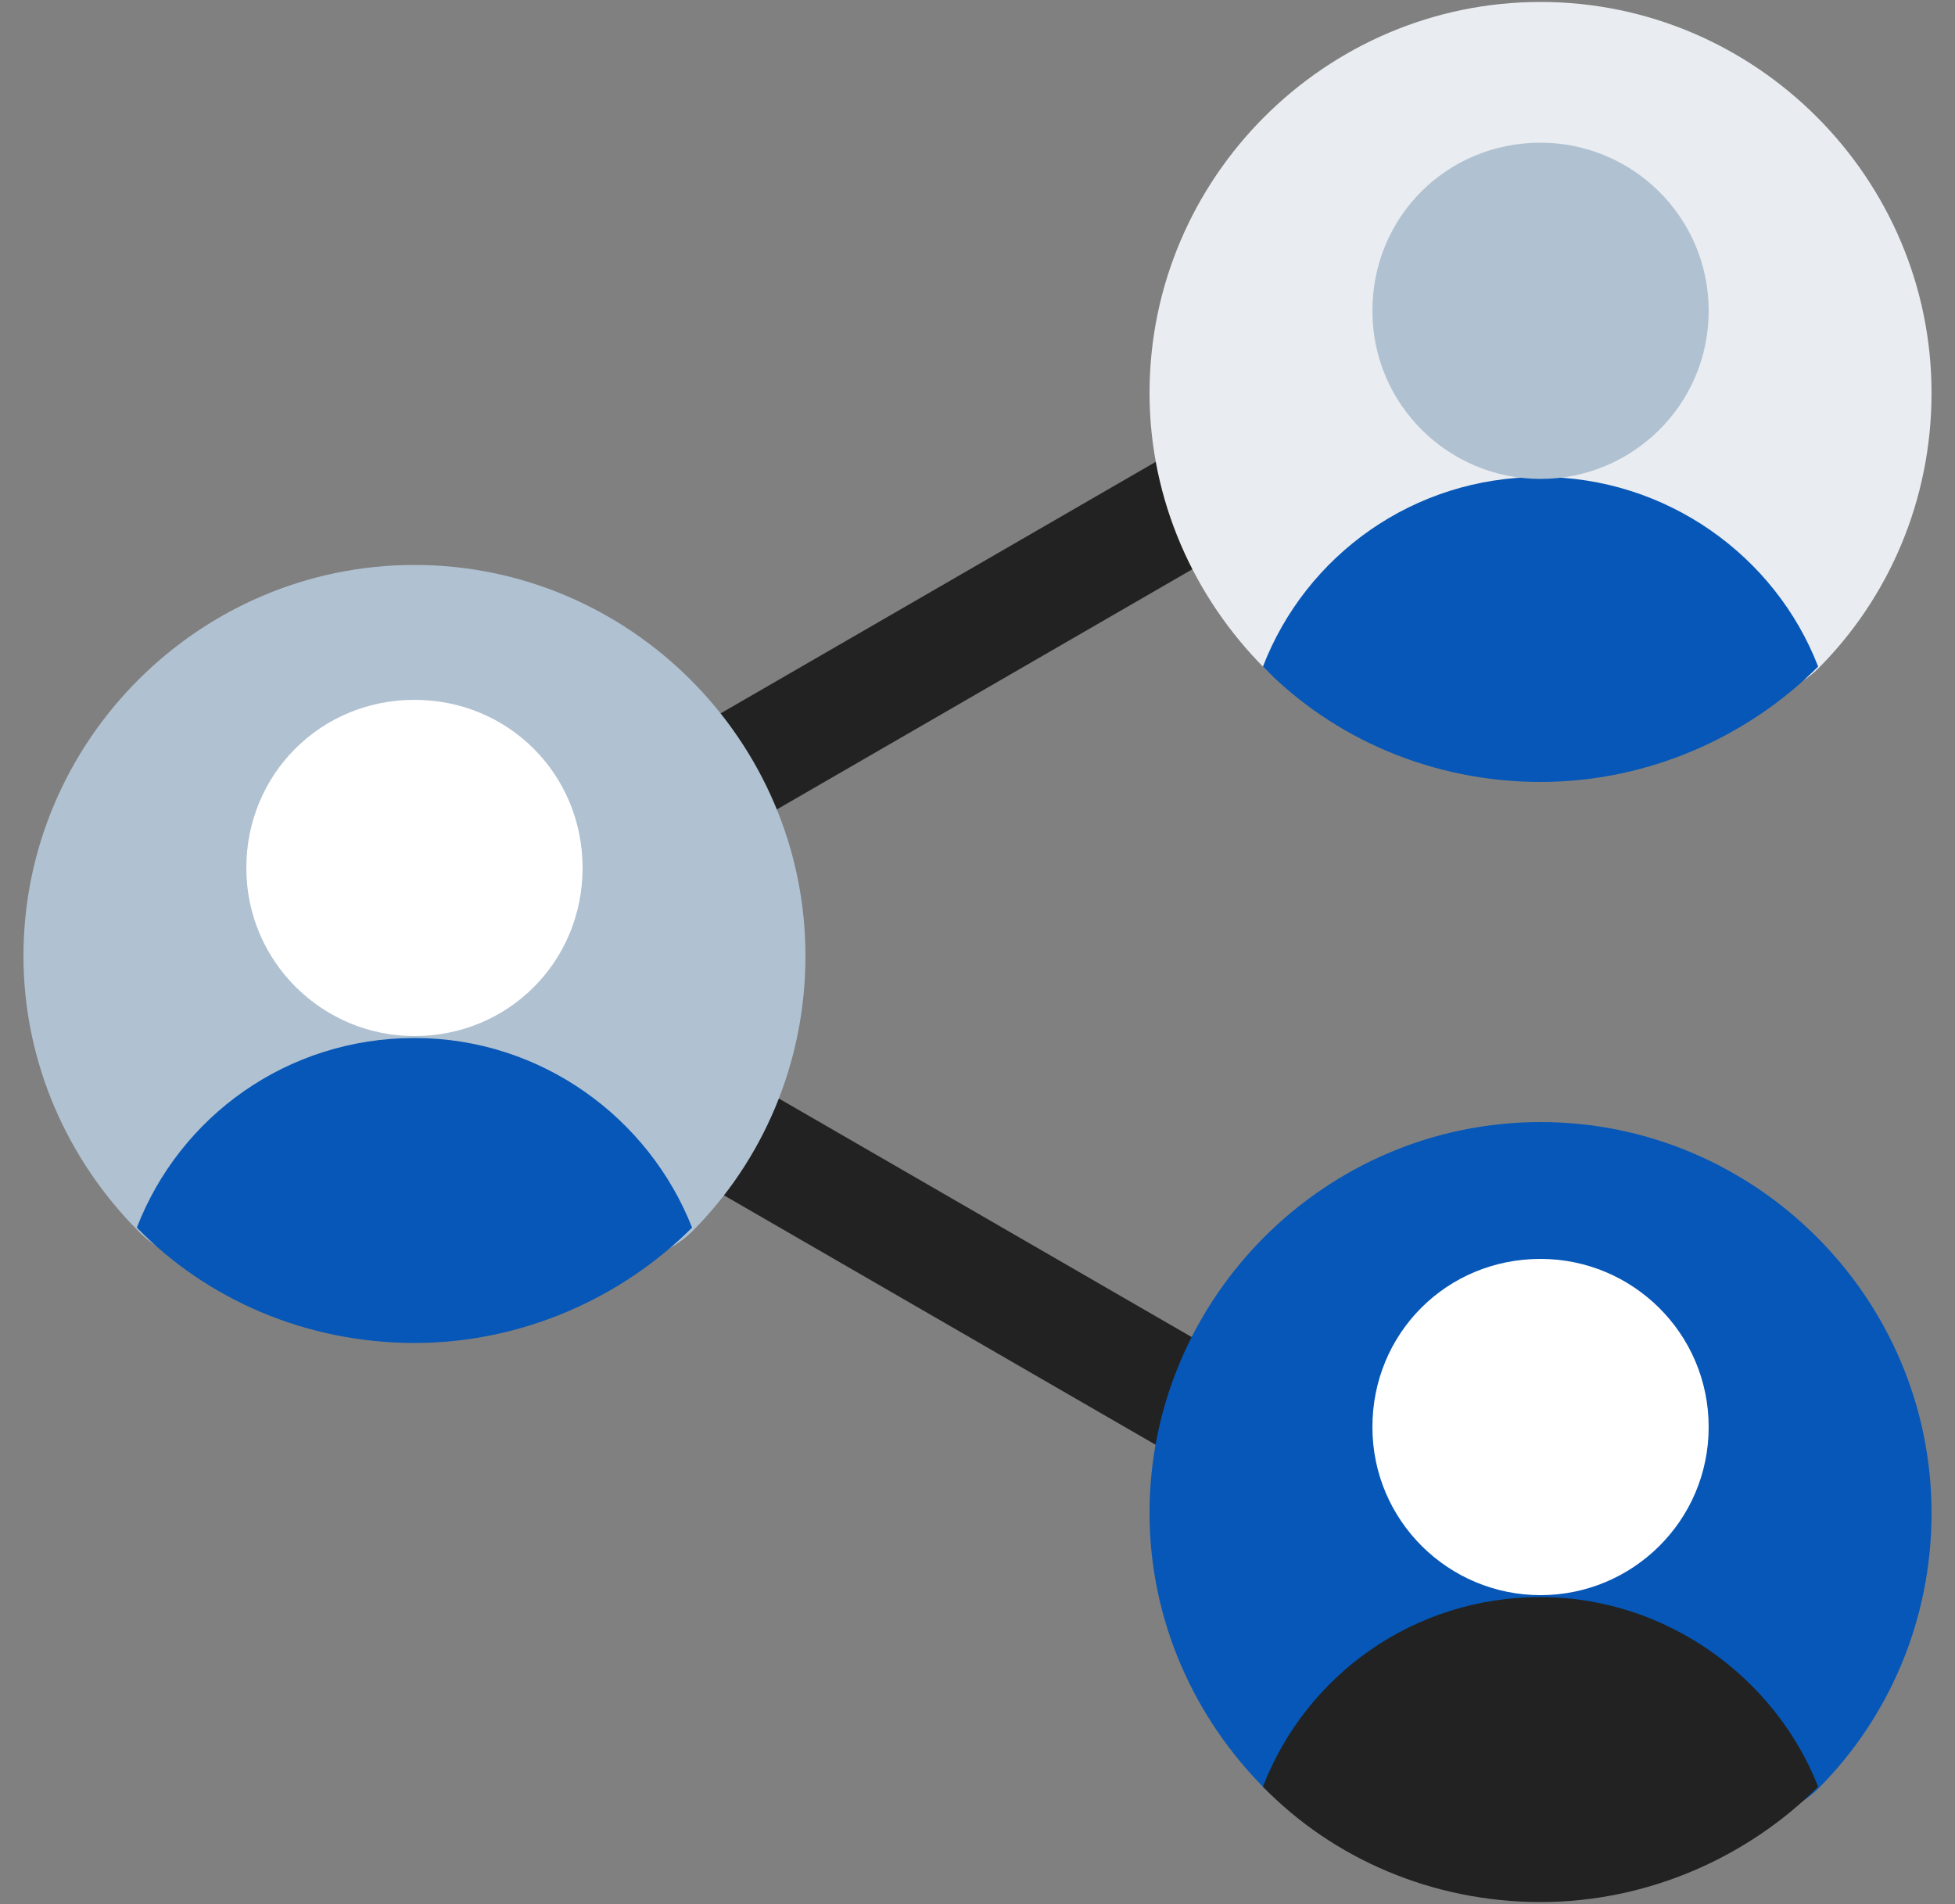
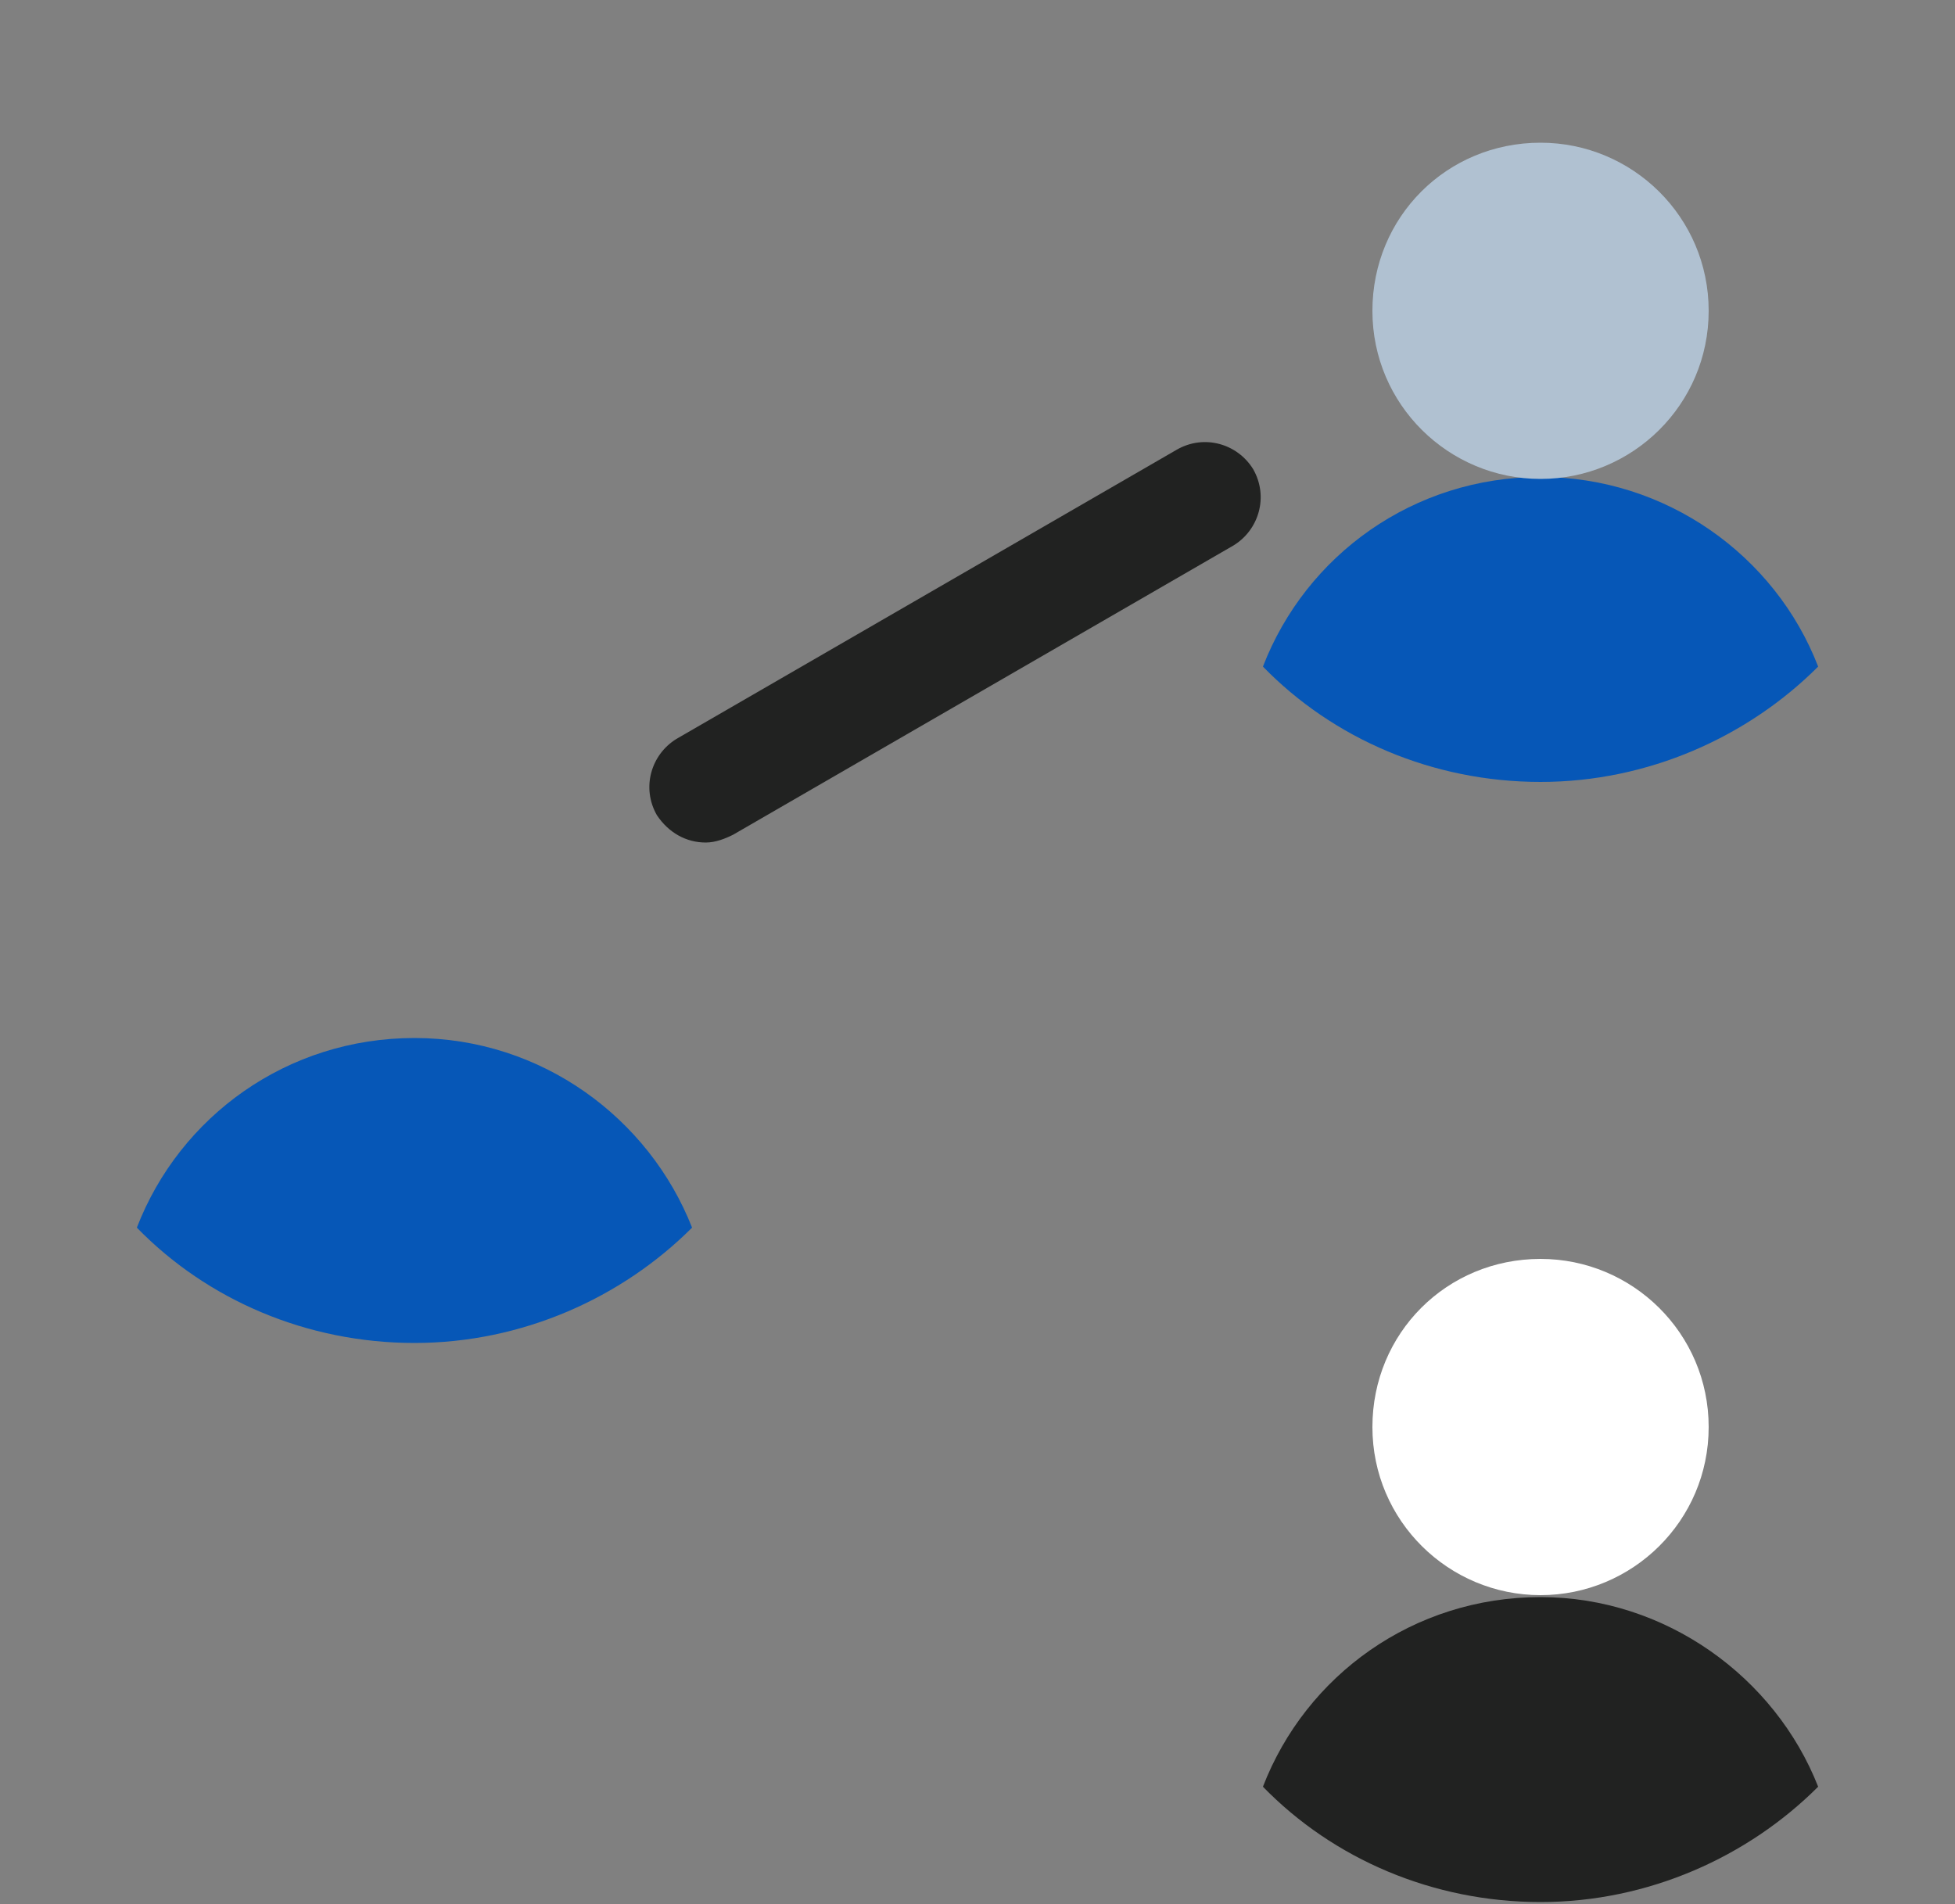
<svg xmlns="http://www.w3.org/2000/svg" version="1.1" id="Layer_1" x="0px" y="0px" viewBox="0 0 100 97.4" style="enable-background:new 0 0 100 97.4;" xml:space="preserve">
  <rect x="0" y="0" width="100" height="97.4" fill="#808080" stroke="none" />
  <style type="text/css">
	.st0{fill:#212221;}
	.st1{fill:#B0C1D1;}
	.st2{fill-rule:evenodd;clip-rule:evenodd;fill:#0657B7;}
	.st3{fill:#FFFFFF;}
	.st4{fill:#E9ECF0;}
	.st5{fill:#0657B7;}
	.st6{fill-rule:evenodd;clip-rule:evenodd;fill:#212221;}
</style>
  <g>
    <path class="st0" d="M36.1,43.1c-1,0-1.9-0.5-2.5-1.4c-0.8-1.4-0.3-3.1,1-3.9L60.2,23c1.4-0.8,3.1-0.3,3.9,1c0.8,1.4,0.3,3.1-1,3.9   L37.5,42.7C37.1,42.9,36.6,43.1,36.1,43.1L36.1,43.1z M36.1,43.1" />
-     <path class="st0" d="M62.4,75.4c-0.5,0-1-0.1-1.4-0.4L34.7,59.8c-1.4-0.8-1.8-2.5-1-3.9c0.8-1.4,2.5-1.8,3.9-1l26.3,15.2   c1.4,0.8,1.8,2.5,1,3.9C64.3,74.9,63.4,75.4,62.4,75.4L62.4,75.4z M62.4,75.4" />
-     <path class="st1" d="M20.5,62.8c-5.5,0-9.8,3.8-13.4,0.2c-3.6-3.6-5.9-8.6-5.9-14.1c0-11,9-20,20-20s20,9,20,20   c0,5.5-2.2,10.5-5.8,14.1C31.8,66.5,26.1,62.8,20.5,62.8L20.5,62.8z M20.5,62.8" />
    <path class="st2" d="M21.2,53.1c-6.5,0-12,4-14.2,9.7c3.6,3.7,8.7,5.9,14.2,5.9s10.6-2.3,14.2-5.9C33.2,57.2,27.7,53.1,21.2,53.1   L21.2,53.1z M21.2,53.1" />
-     <path class="st3" d="M21.2,53c-4.7,0-8.6-3.8-8.6-8.6s3.8-8.6,8.6-8.6s8.6,3.8,8.6,8.6S26,53,21.2,53L21.2,53z M21.2,57.4" />
-     <path class="st4" d="M78.1,34c-5.5,0-9.8,3.8-13.4,0.2c-3.6-3.6-5.9-8.6-5.9-14.1c0-11,9-20,20-20s20,9,20,20   c0,5.5-2.2,10.5-5.8,14.1C89.4,37.7,83.6,34,78.1,34L78.1,34z M78.1,34" />
    <path class="st2" d="M78.8,24.4c-6.5,0-12,4-14.2,9.7c3.6,3.7,8.7,5.9,14.2,5.9c5.5,0,10.6-2.3,14.2-5.9   C90.8,28.4,85.2,24.4,78.8,24.4L78.8,24.4z M78.8,24.4" />
    <path class="st1" d="M78.8,24.5c-4.7,0-8.6-3.8-8.6-8.6s3.8-8.6,8.6-8.6c4.7,0,8.6,3.8,8.6,8.6S83.5,24.5,78.8,24.5L78.8,24.5z    M78.8,24.5" />
-     <path class="st5" d="M78.1,91.3c-5.5,0-9.8,3.8-13.4,0.2c-3.6-3.6-5.9-8.6-5.9-14.1c0-11,9-20,20-20s20,9,20,20   c0,5.5-2.2,10.5-5.8,14.1C89.3,95.1,83.6,91.3,78.1,91.3L78.1,91.3z M78.1,91.3" />
    <path class="st6" d="M78.8,81.7c-6.5,0-12,4-14.2,9.7c3.6,3.7,8.7,5.9,14.2,5.9c5.5,0,10.6-2.3,14.2-5.9   C90.8,85.8,85.2,81.7,78.8,81.7L78.8,81.7z M78.8,81.7" />
    <path class="st3" d="M78.8,81.6c-4.7,0-8.6-3.8-8.6-8.6s3.8-8.6,8.6-8.6c4.7,0,8.6,3.8,8.6,8.6S83.5,81.6,78.8,81.6L78.8,81.6z    M78.8,81.6" />
  </g>
</svg>